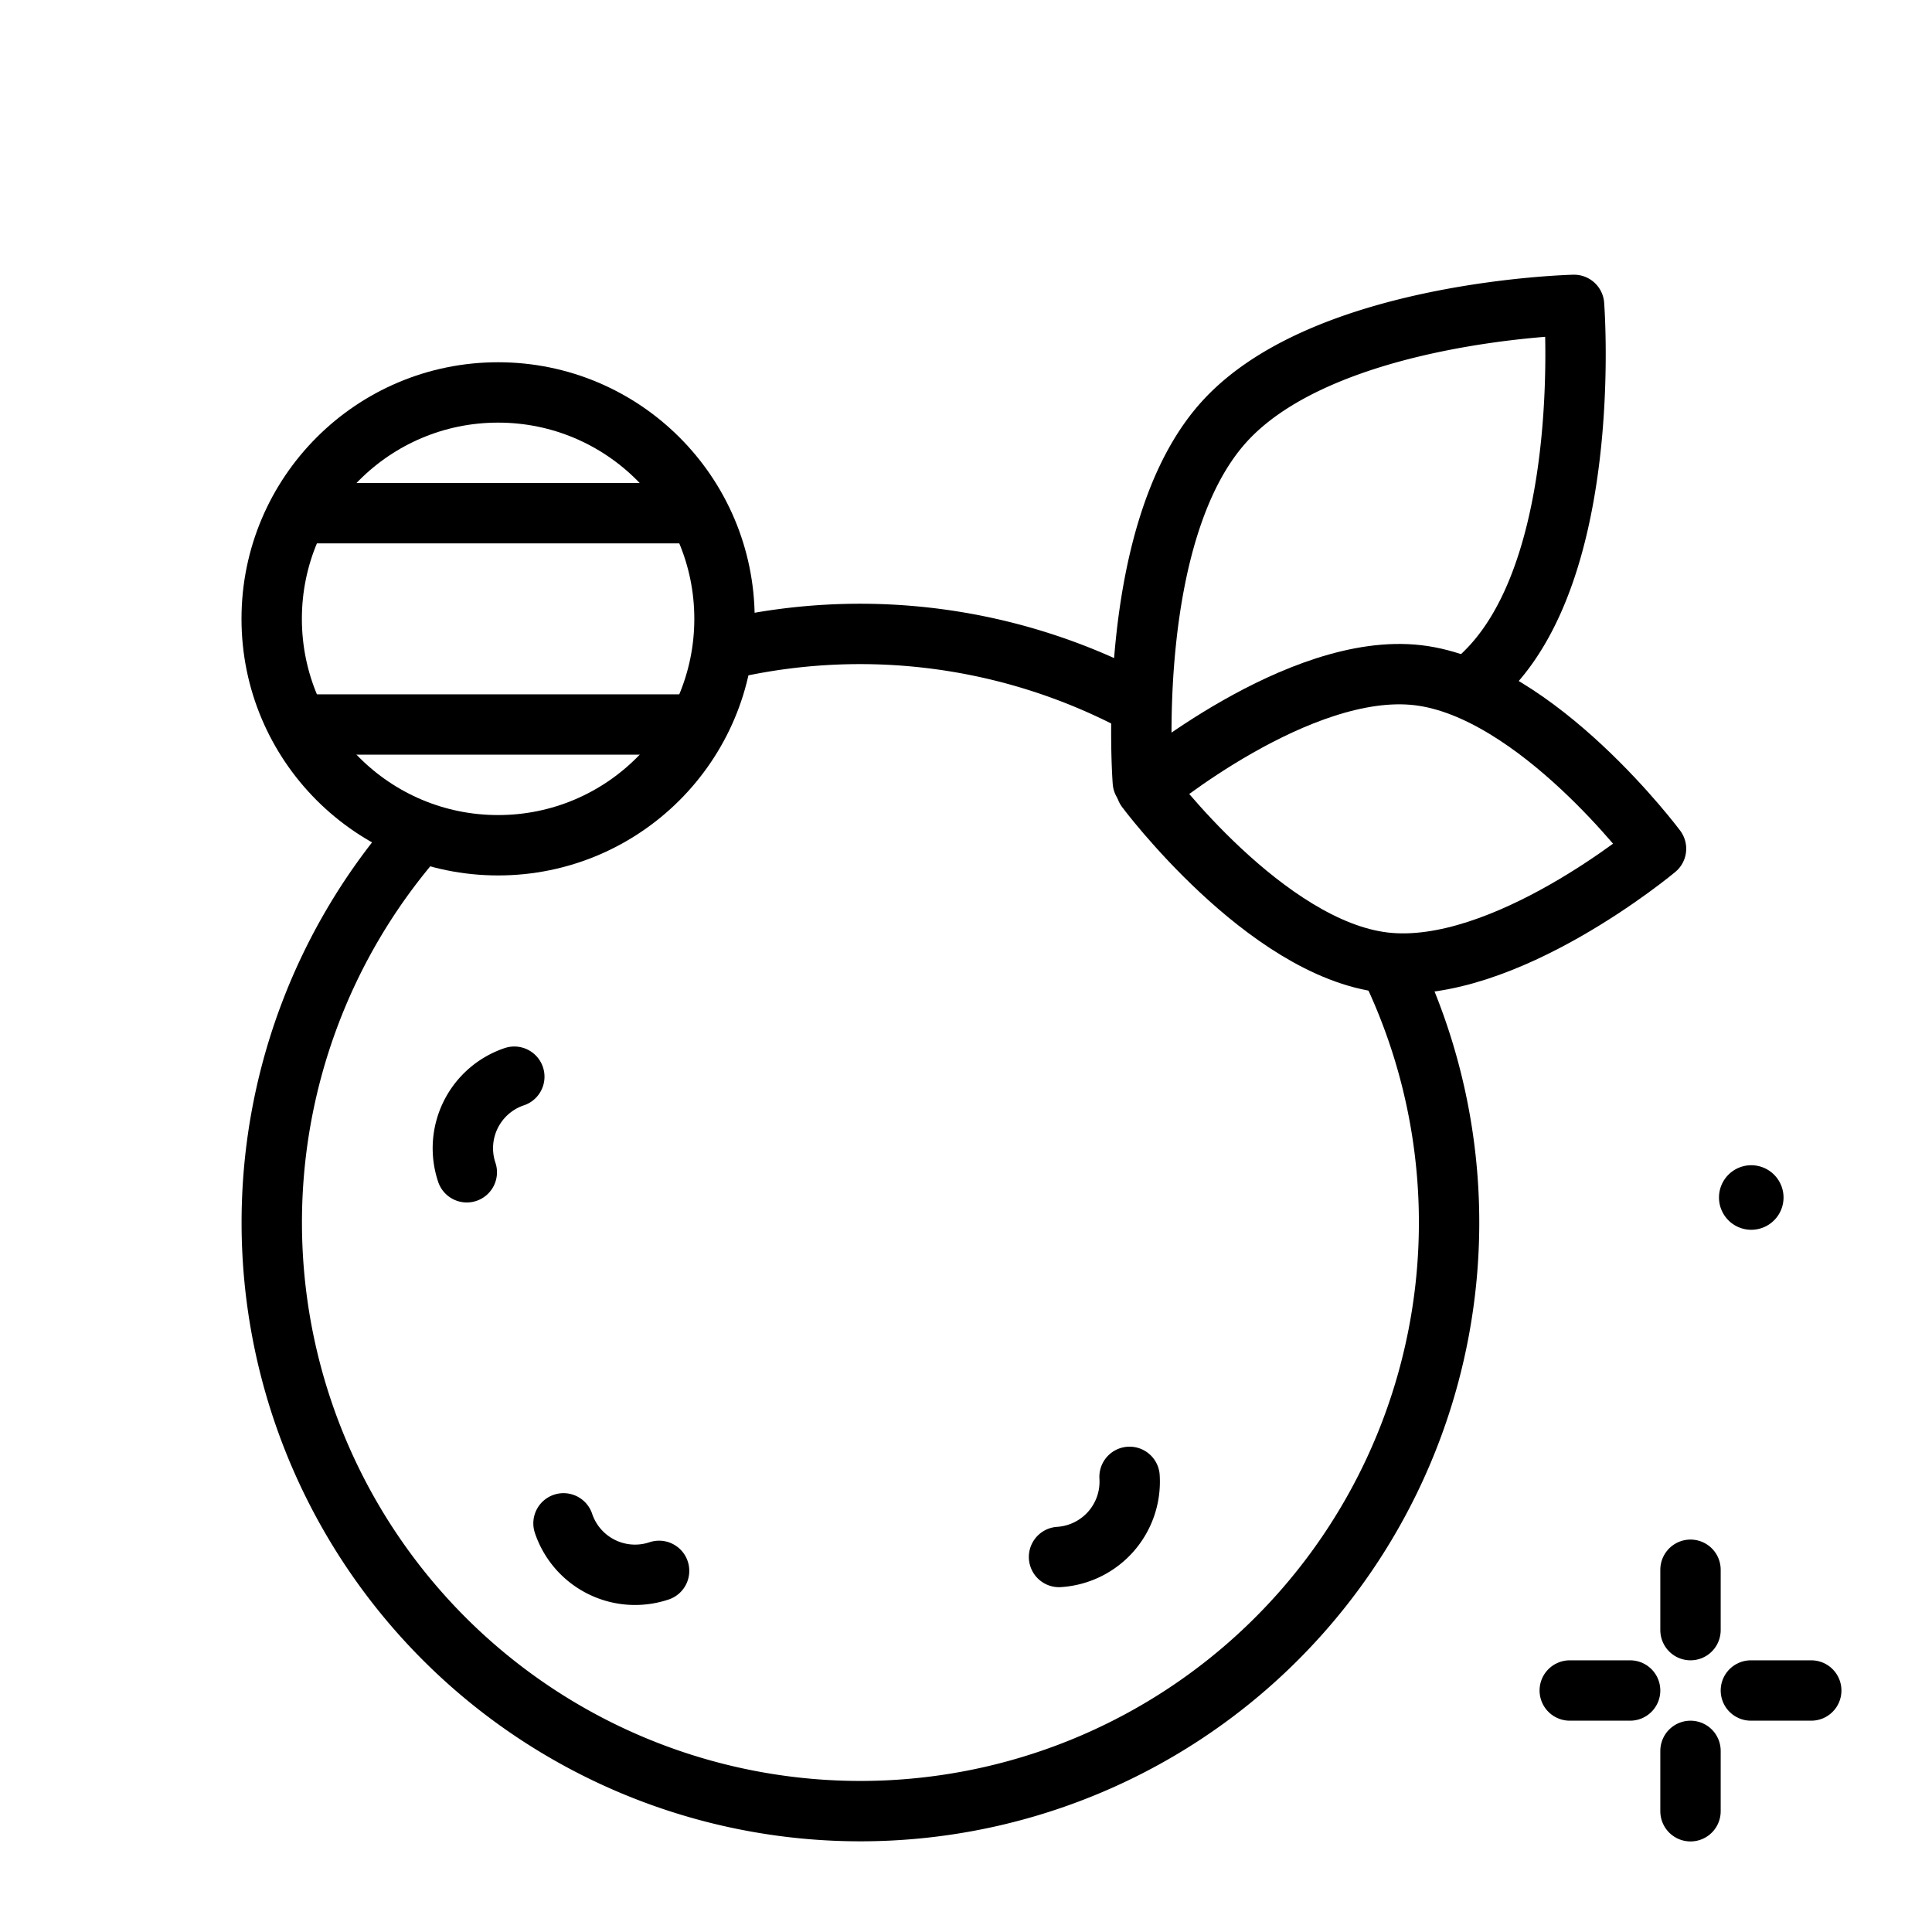
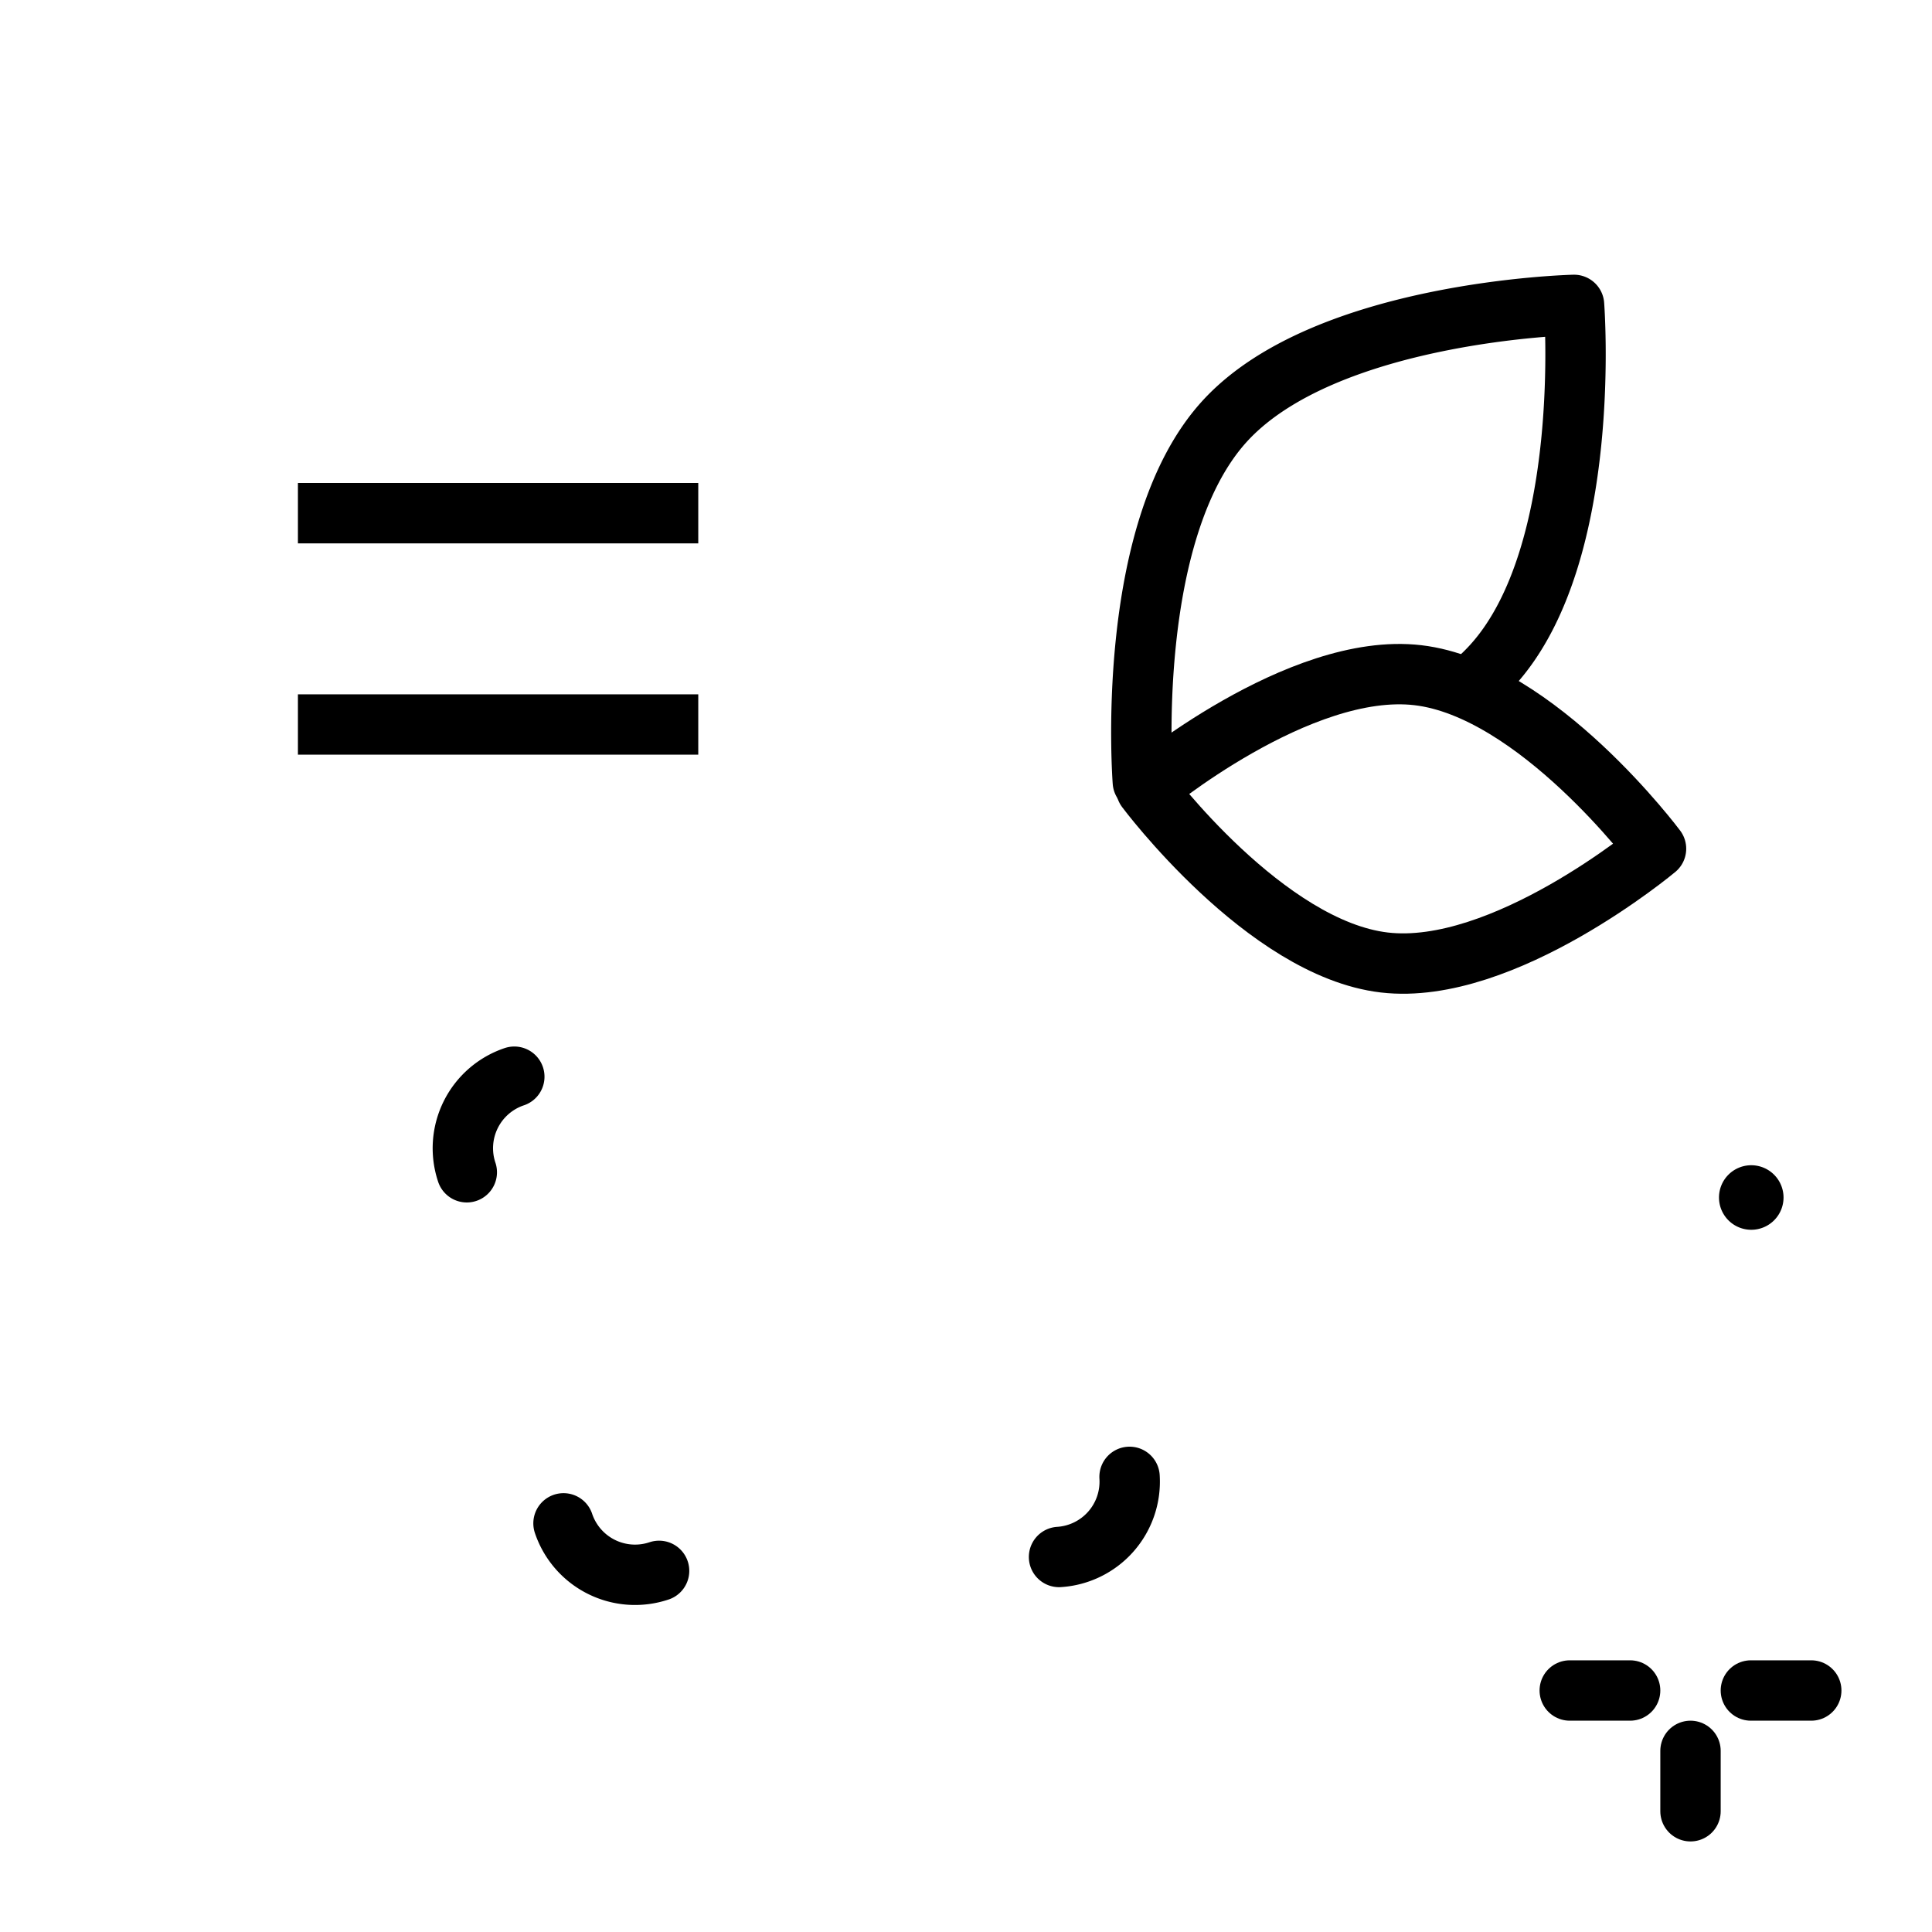
<svg xmlns="http://www.w3.org/2000/svg" width="800px" height="800px" viewBox="0 0 64 64">
  <title>orange-spain</title>
  <g id="orange-spain">
-     <path d="M46.106,32.107a19.5,19.5,0,1,1-32.36-4.358" style="fill:none;stroke:#000000;stroke-linecap:round;stroke-linejoin:round;stroke-width:2px" />
-     <path d="M24.317,21.45a19.573,19.573,0,0,1,13.286,1.8" style="fill:none;stroke:#000000;stroke-linecap:round;stroke-linejoin:round;stroke-width:2px" />
-     <line x1="56" y1="52" x2="56" y2="54" style="fill:none;stroke:#000000;stroke-linecap:round;stroke-linejoin:round;stroke-width:2px" />
    <line x1="56" y1="58" x2="56" y2="60" style="fill:none;stroke:#000000;stroke-linecap:round;stroke-linejoin:round;stroke-width:2px" />
    <line x1="52" y1="56" x2="54" y2="56" style="fill:none;stroke:#000000;stroke-linecap:round;stroke-linejoin:round;stroke-width:2px" />
    <line x1="58" y1="56" x2="60" y2="56" style="fill:none;stroke:#000000;stroke-linecap:round;stroke-linejoin:round;stroke-width:2px" />
    <path d="M59.082,39.667A1.069,1.069,0,1,1,58.013,38.6,1.07,1.07,0,0,1,59.082,39.667Z" />
    <path d="M38.29,25.88c-.277.015-.432.019-.432.019s-.642-8.236,2.691-11.923S52.142,10.1,52.142,10.1s.642,8.236-2.692,11.923a6.766,6.766,0,0,1-.606.59" style="fill:none;stroke:#000000;stroke-linecap:round;stroke-linejoin:round;stroke-width:2px" />
    <path d="M46.971,22.367c-3.942-.462-9,3.768-9,3.768s3.945,5.287,7.887,5.749,9-3.769,9-3.769S50.913,22.829,46.971,22.367Z" style="fill:none;stroke:#000000;stroke-linecap:round;stroke-linejoin:round;stroke-width:2px" />
    <path d="M15.463,38.833a2.5,2.5,0,0,1,1.574-3.166" style="fill:none;stroke:#000000;stroke-linecap:round;stroke-linejoin:round;stroke-width:2px" />
    <path d="M21.833,52.037a2.5,2.5,0,0,1-3.166-1.574" style="fill:none;stroke:#000000;stroke-linecap:round;stroke-linejoin:round;stroke-width:2px" />
    <path d="M37.418,48.923a2.5,2.5,0,0,1-2.336,2.654" style="fill:none;stroke:#000000;stroke-linecap:round;stroke-linejoin:round;stroke-width:2px" />
-     <circle cx="16.5" cy="20.5" r="7.5" style="fill:none;stroke:#000000;stroke-linecap:round;stroke-linejoin:round;stroke-width:2px" />
    <line x1="9.869" y1="24" x2="23.131" y2="24" style="fill:none;stroke:#000000;stroke-linejoin:round;stroke-width:2px" />
    <line x1="23.131" y1="17" x2="9.869" y2="17" style="fill:none;stroke:#000000;stroke-linejoin:round;stroke-width:2px" />
  </g>
</svg>